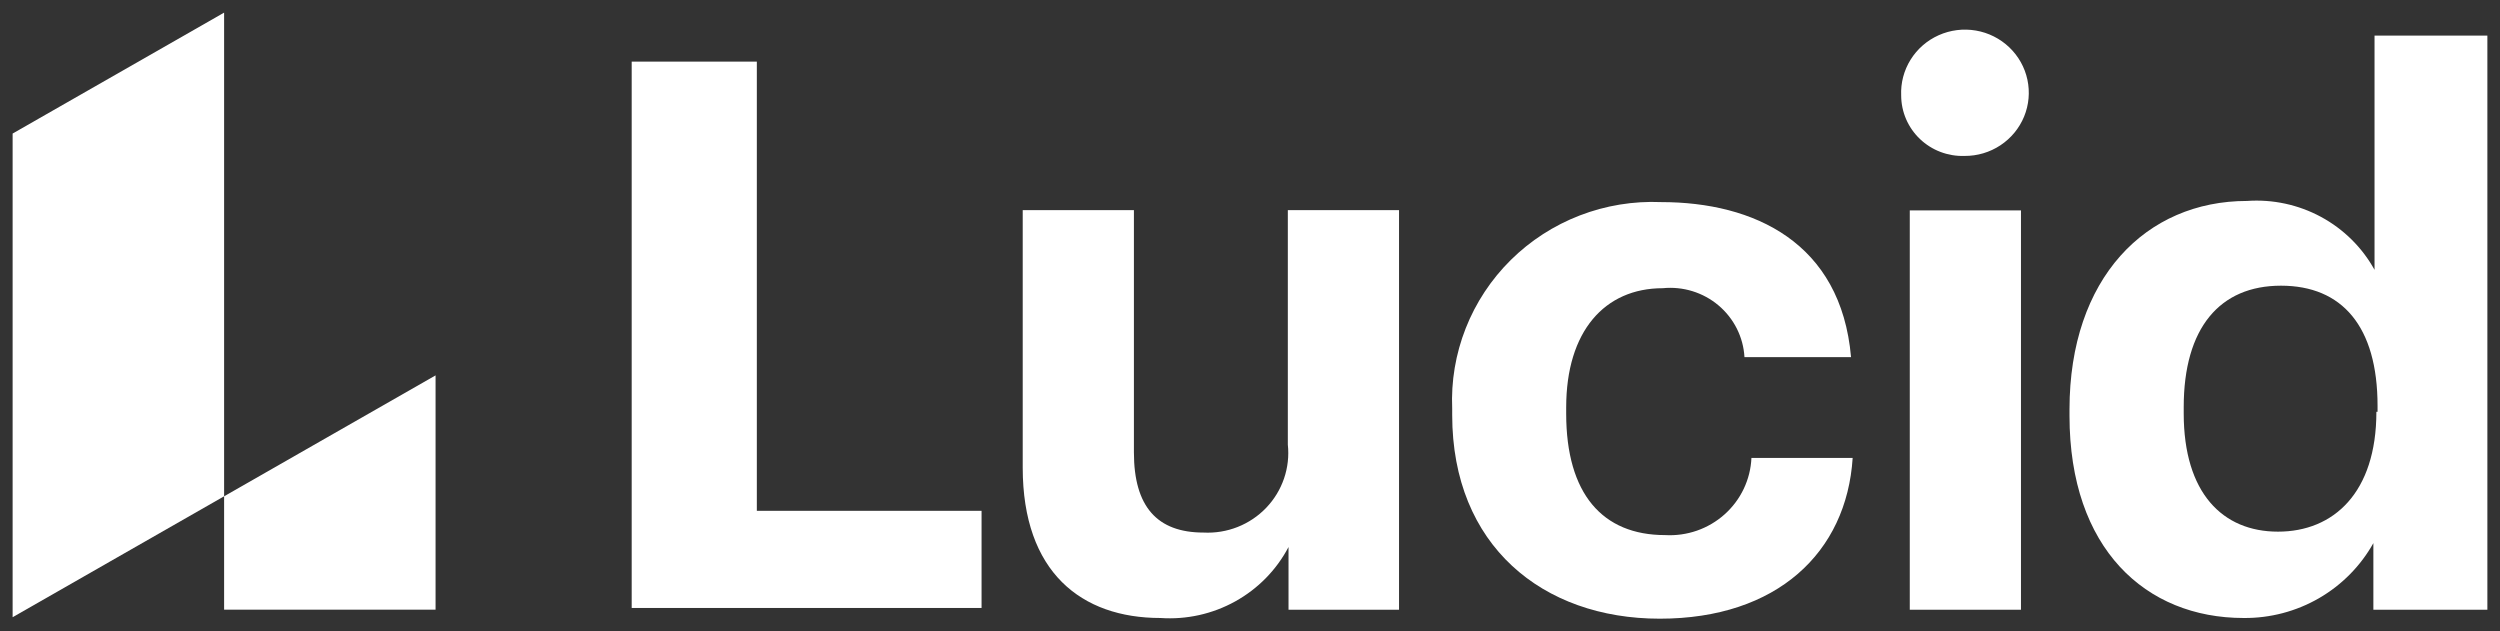
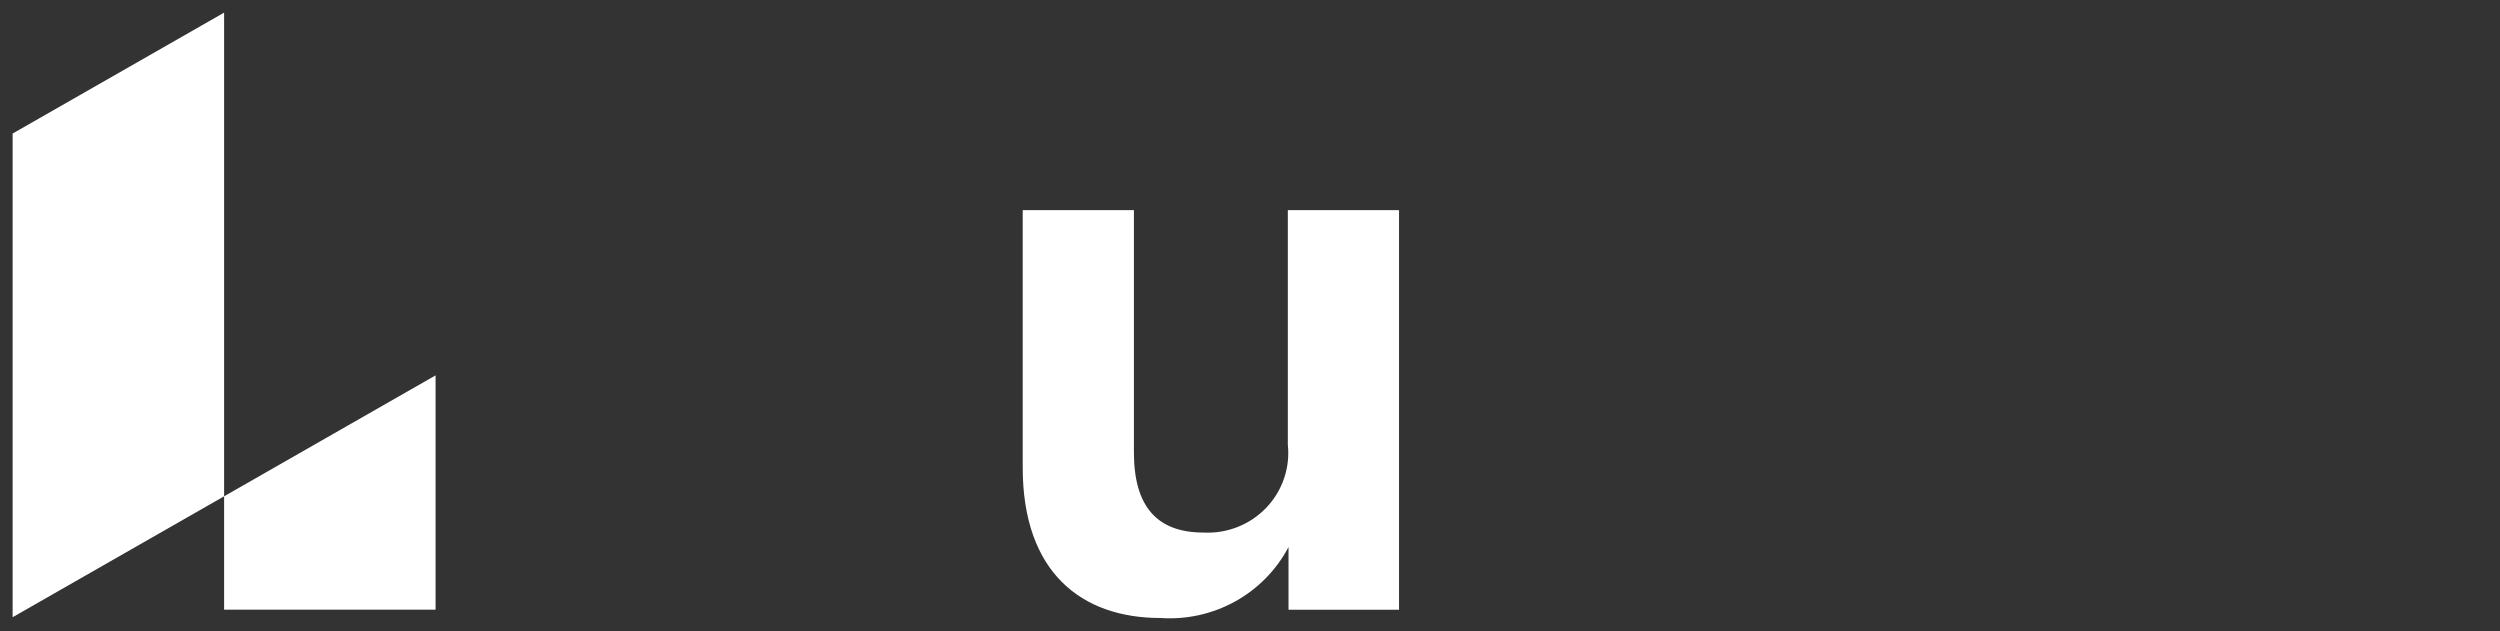
<svg xmlns="http://www.w3.org/2000/svg" width="198px" height="50px" viewBox="0 0 198 50" version="1.1">
  <rect x="0" y="0" width="198" height="50" fill="#333333" stroke="none" />
  <title>Lucidchart-logo-white</title>
  <g id="Lucidchart-logo-white" stroke="none" stroke-width="1" fill="none" fill-rule="evenodd">
    <g id="lucid-copy" transform="translate(1, 1)" fill="#FFFFFF" fill-rule="nonzero">
      <polygon id="Path" points="16.749 0 0 9.577 0 47.883 16.749 38.306" />
      <polygon id="Path" points="33.497 47.286 33.497 28.73 16.749 38.306 16.749 47.286" />
-       <polygon id="Path" points="49.03 3.88 58.941 3.88 58.941 39.457 76.739 39.457 76.739 47.151 49.03 47.151" />
      <path d="M79.999,36.032 L79.999,15.642 L88.806,15.642 L88.806,34.831 C88.806,39.124 90.645,41.179 94.322,41.179 C95.243,41.226 96.163,41.075 97.02,40.737 C97.876,40.398 98.648,39.88 99.282,39.218 C99.917,38.556 100.398,37.765 100.694,36.901 C100.99,36.037 101.093,35.12 100.996,34.213 L100.996,15.642 L109.803,15.642 L109.803,47.291 L101.051,47.291 L101.051,42.325 C100.097,44.138 98.628,45.636 96.825,46.634 C95.022,47.632 92.963,48.088 90.902,47.945 C84.651,47.945 79.999,44.326 79.999,36.032 Z" id="Path" />
-       <path d="M114.014,31.867 L114.014,31.376 C113.92,29.201 114.284,27.031 115.083,25.003 C115.881,22.975 117.097,21.133 118.652,19.594 C120.208,18.055 122.07,16.853 124.12,16.063 C126.17,15.273 128.364,14.913 130.562,15.006 C137.916,15.006 144.811,18.207 145.602,27.283 L137.162,27.283 C137.117,26.498 136.911,25.731 136.558,25.027 C136.204,24.323 135.71,23.697 135.105,23.187 C134.5,22.677 133.797,22.293 133.038,22.06 C132.28,21.826 131.481,21.747 130.69,21.826 C126.094,21.826 123.042,25.228 123.042,31.266 L123.042,31.757 C123.042,38.105 125.91,41.379 130.874,41.379 C131.73,41.428 132.588,41.308 133.397,41.027 C134.206,40.745 134.95,40.308 135.586,39.739 C136.223,39.17 136.739,38.482 137.104,37.715 C137.469,36.947 137.676,36.116 137.714,35.268 L145.731,35.268 C145.252,42.762 139.736,48 130.451,48 C121.166,48 114.014,42.198 114.014,31.867 Z" id="Path" />
-       <path d="M149.573,6.566 C149.529,5.567 149.789,4.578 150.319,3.727 C150.848,2.875 151.624,2.2 152.545,1.789 C153.467,1.378 154.491,1.249 155.488,1.419 C156.483,1.59 157.405,2.052 158.133,2.746 C158.861,3.44 159.362,4.333 159.571,5.311 C159.781,6.29 159.689,7.308 159.308,8.234 C158.927,9.16 158.274,9.952 157.434,10.507 C156.593,11.063 155.604,11.356 154.593,11.35 C153.943,11.372 153.296,11.264 152.689,11.034 C152.082,10.804 151.528,10.455 151.06,10.009 C150.592,9.563 150.219,9.028 149.963,8.437 C149.708,7.845 149.575,7.209 149.573,6.566 Z M150.254,15.661 L159.061,15.661 L159.061,47.291 L150.254,47.291 L150.254,15.661 Z" id="Shape" />
-       <path d="M162.904,31.921 L162.904,31.43 C162.904,21.026 168.953,14.915 176.969,14.915 C179.003,14.772 181.036,15.211 182.825,16.178 C184.615,17.146 186.086,18.601 187.063,20.371 L187.063,1.819 L196,1.819 L196,47.291 L186.971,47.291 L186.971,42.016 C185.957,43.829 184.466,45.337 182.658,46.381 C180.848,47.425 178.788,47.965 176.693,47.945 C168.934,47.945 162.904,42.452 162.904,31.921 Z M187.302,31.612 L187.302,31.139 C187.302,24.846 184.49,21.626 179.653,21.626 C174.818,21.626 171.95,24.955 171.95,31.248 L171.95,31.739 C171.95,38.033 175.02,41.107 179.415,41.107 C183.809,41.107 187.21,38.033 187.21,31.612 L187.302,31.612 Z" id="Shape" />
    </g>
  </g>
</svg>